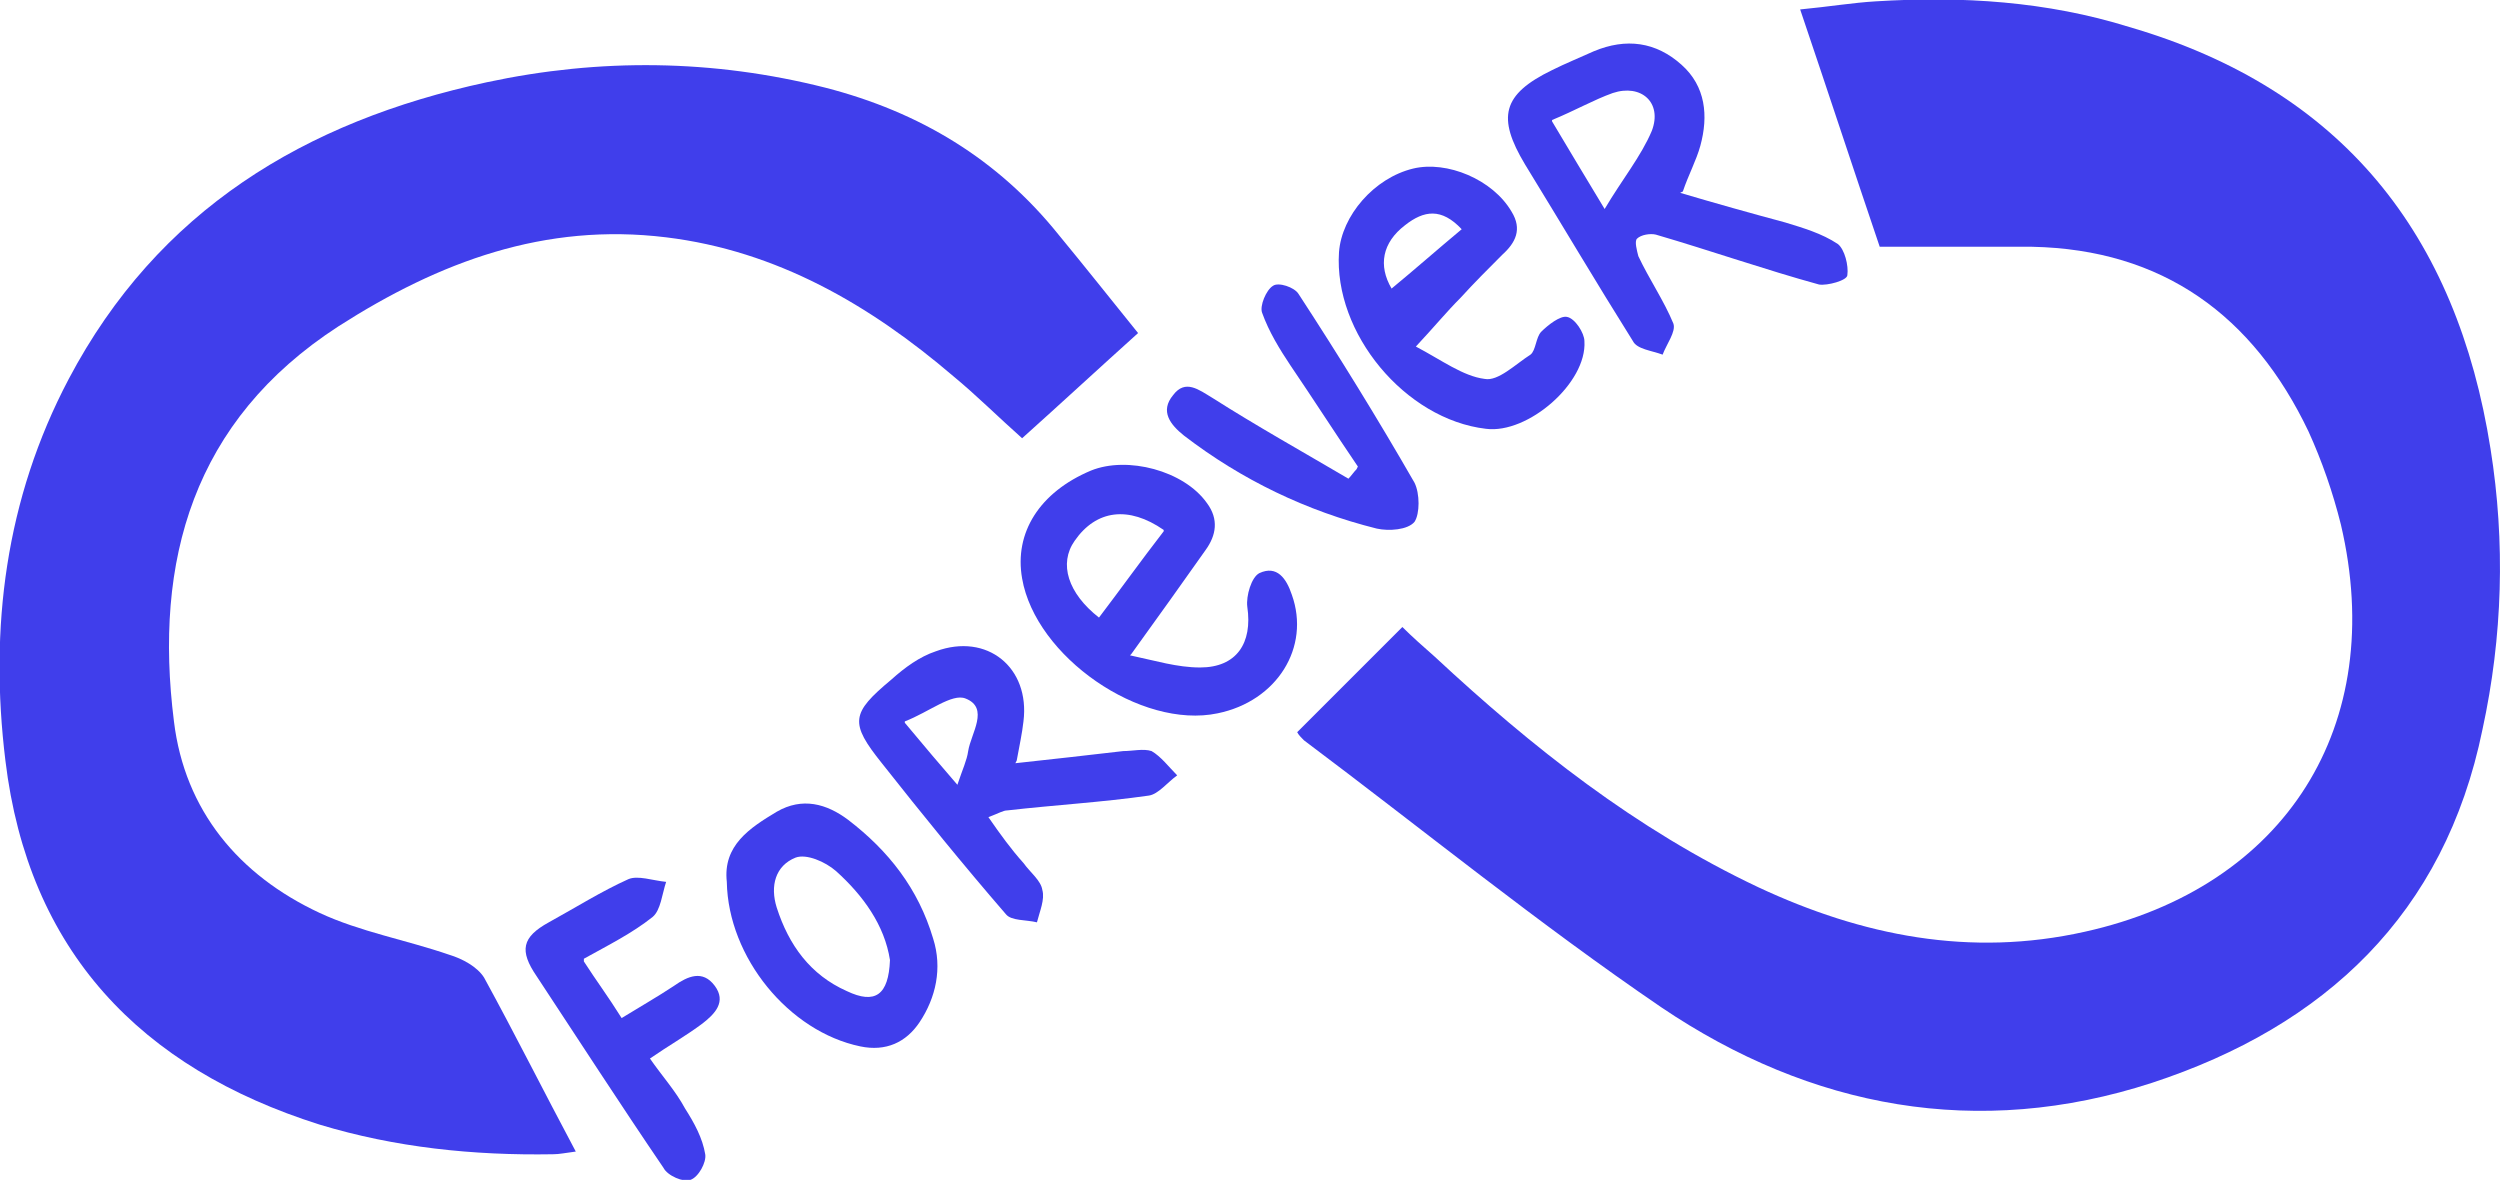
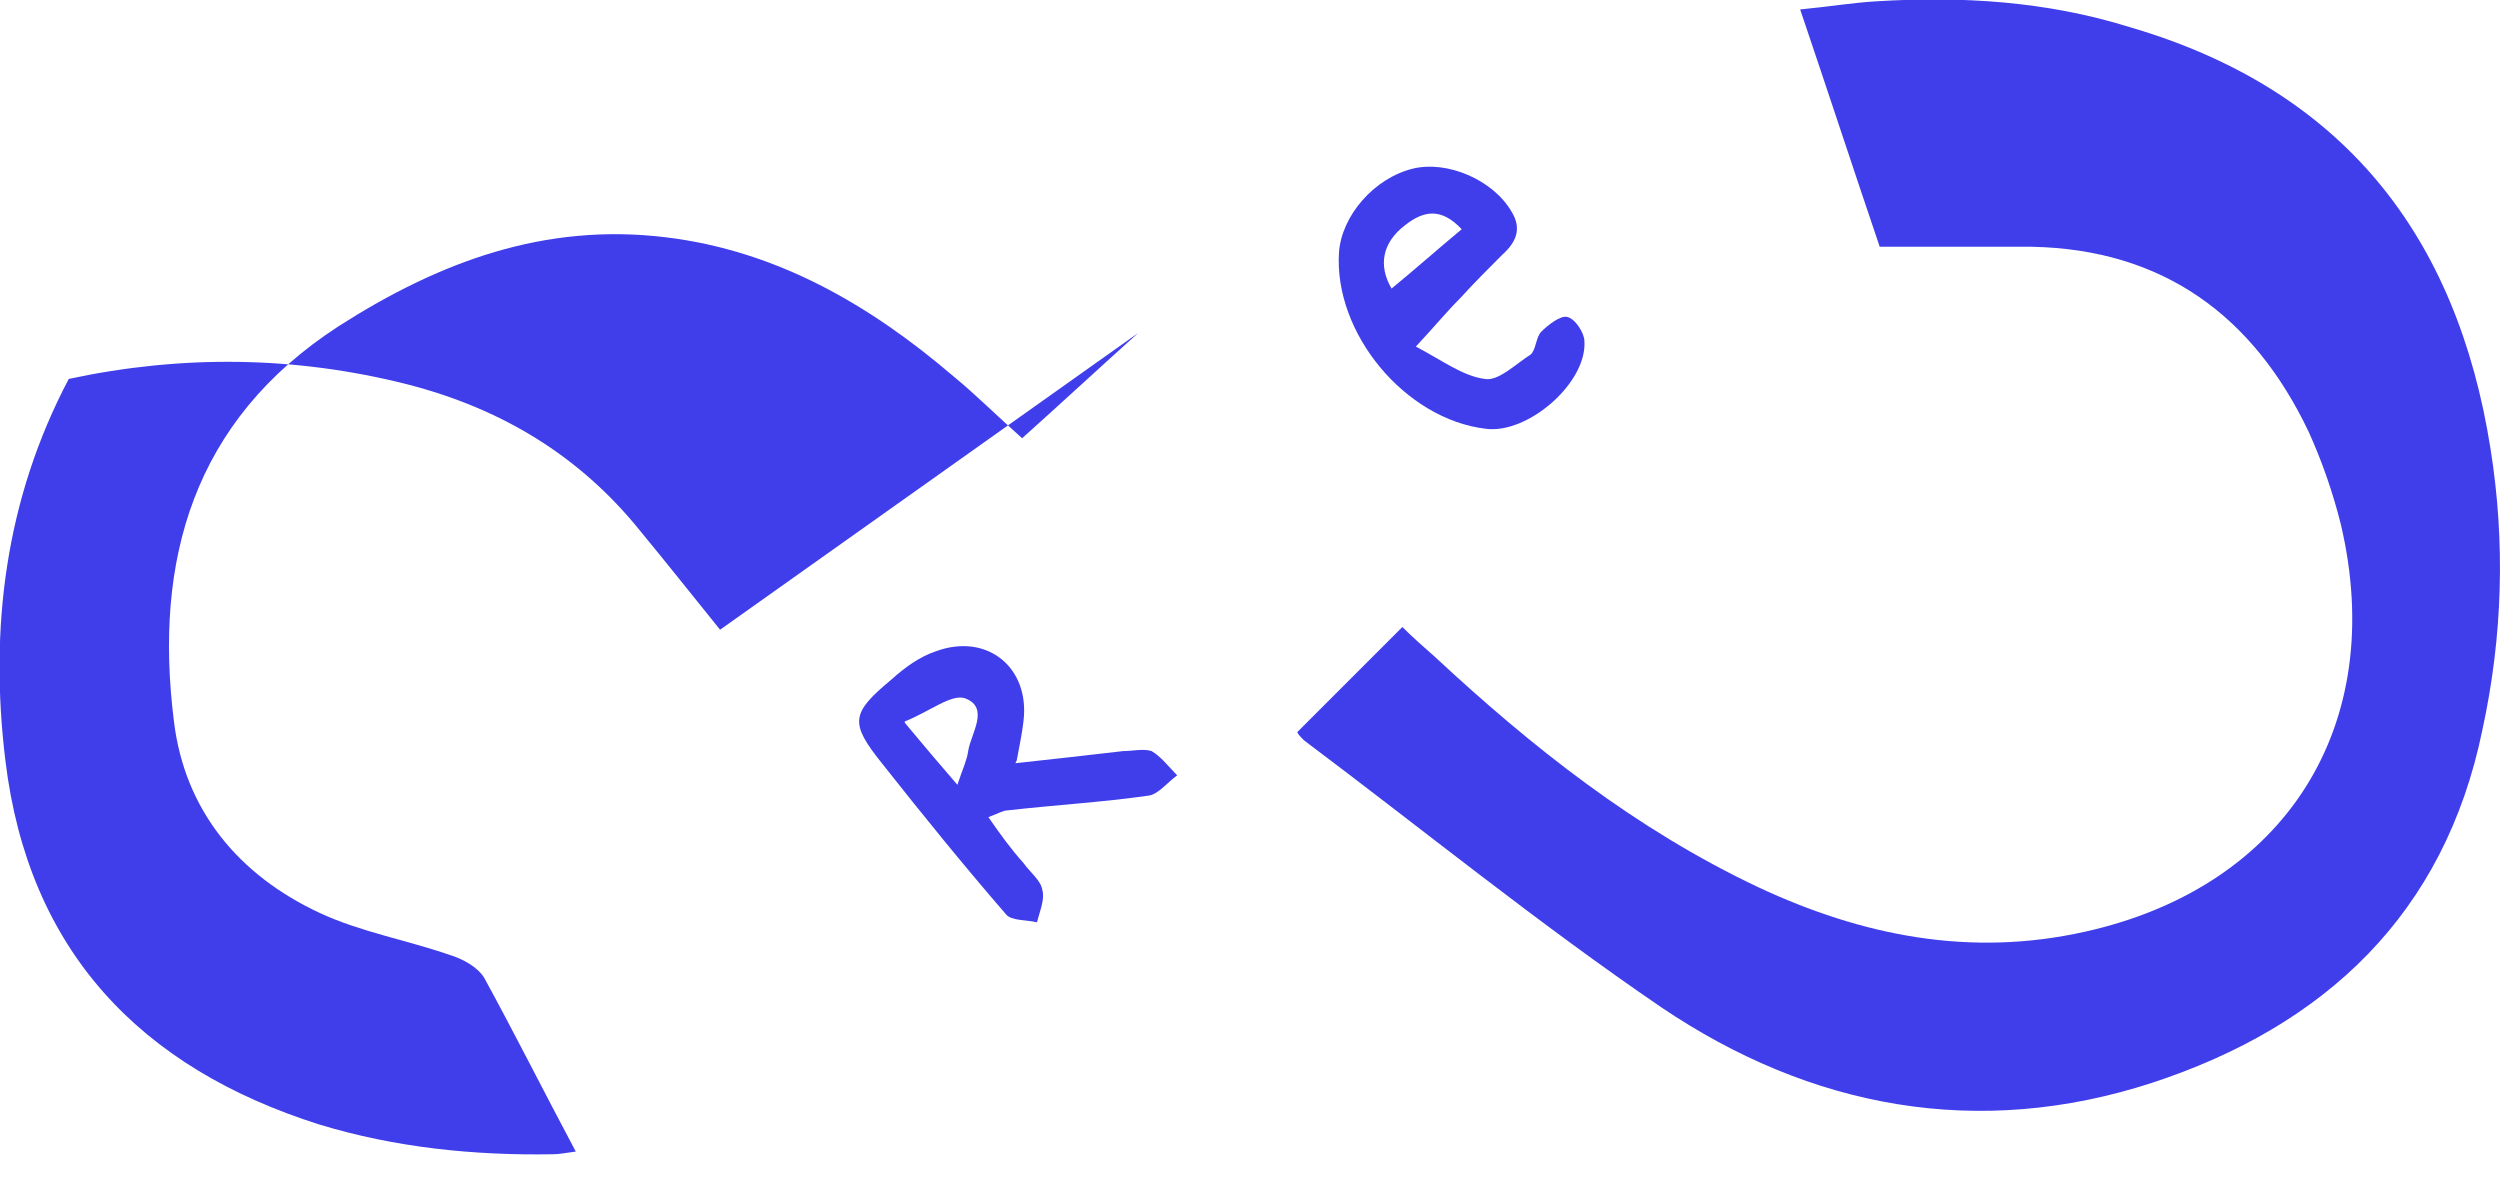
<svg xmlns="http://www.w3.org/2000/svg" version="1.1" viewBox="0 0 185.4 87.5">
  <defs>
    <style>
      .cls-1 {
        fill: #403eeb;
        fill-rule: evenodd;
      }
    </style>
  </defs>
  <g>
    <g id="OBJECTS">
      <g id="_x31_">
        <g>
          <path class="cls-1" d="M139.4,18.3c-1.9-5.6-3.8-11.4-5.9-17.6,2.1-.2,3.9-.5,5.6-.6,6.4-.4,12.7,0,18.8,1.9,15.8,4.6,24.3,15.4,26.8,31.3,1.1,6.9.9,13.9-.6,20.8-2.8,13.7-11.7,22-24.5,26.2-12.9,4.2-25.3,1.9-36.4-5.6-9.1-6.2-17.7-13.2-26.5-19.8-.2-.2-.4-.4-.5-.6,2.6-2.6,5.1-5.1,7.8-7.8.7.7,1.6,1.5,2.4,2.2,7.2,6.7,14.9,12.8,24,17.1,7.7,3.6,15.7,5.2,24.2,3.3,14.9-3.3,22.5-15.3,19-30.2-.6-2.4-1.4-4.7-2.4-6.9-4.1-8.6-10.8-13.5-20.5-13.7-3.6,0-7.1,0-11.3,0Z" />
-           <path class="cls-1" d="M84.4,24.7c-3,2.7-5.7,5.2-8.6,7.8-1.8-1.6-3.4-3.2-5.1-4.6-6.2-5.3-13.1-9.3-21.3-10.3-9-1.1-16.8,1.8-24.3,6.6-10.8,7-13.7,17.4-12.2,29.3.8,6.6,4.8,11.4,10.8,14.2,3,1.4,6.4,2,9.6,3.1,1,.3,2.1.9,2.6,1.7,2.3,4.2,4.4,8.4,6.8,12.9-.8.1-1.2.2-1.7.2-5.9.1-11.7-.5-17.3-2.2C10.4,79.2,2.1,70.5.4,56.4c-1.2-9.8,0-19.4,4.7-28.3C11.7,15.6,22.6,9,36.1,6.1c8.4-1.8,16.8-1.7,25.1.4,7,1.8,12.8,5.3,17.3,10.9,1.9,2.3,3.8,4.7,5.9,7.3Z" />
-           <path class="cls-1" d="M124.6,14.3c2.7.8,5.2,1.5,7.8,2.2,1.3.4,2.7.8,3.9,1.6.5.4.8,1.6.7,2.3,0,.4-1.5.8-2.1.7-4-1.1-8-2.5-12.1-3.7-.4-.1-1.1,0-1.4.3-.2.2,0,.9.1,1.3.8,1.7,1.9,3.3,2.6,5,.2.6-.5,1.5-.8,2.3-.8-.3-1.9-.4-2.2-1-2.7-4.3-5.3-8.7-8-13.1-2.1-3.5-1.7-5.2,2-7,1-.5,2-.9,3.1-1.4,2.4-1,4.6-.7,6.5,1,1.8,1.6,2,3.8,1.4,6-.3,1.1-.9,2.2-1.3,3.4ZM115.1,9c1.3,2.2,2.4,4,3.9,6.5,1.3-2.2,2.7-3.9,3.5-5.8.8-2.1-.8-3.5-2.9-2.8-1.4.5-2.8,1.3-4.5,2Z" />
-           <path class="cls-1" d="M83.8,48.6c1.9.4,3.5.9,5.2.9,2.7,0,3.9-1.8,3.5-4.5-.1-.8.3-2.2.9-2.5,1.3-.6,2,.4,2.4,1.6,1.4,3.9-1.1,7.9-5.5,8.8-5.7,1.2-13.5-4.2-14.5-10-.6-3.4,1.3-6.4,5.1-8,2.7-1.1,6.9,0,8.6,2.4.9,1.2.7,2.4-.1,3.5-1.7,2.4-3.4,4.8-5.5,7.7ZM86.3,39.3c-2.6-1.8-5-1.5-6.6.8-1.2,1.7-.5,3.9,1.8,5.7,1.6-2.1,3.1-4.2,4.8-6.4Z" />
+           <path class="cls-1" d="M84.4,24.7c-3,2.7-5.7,5.2-8.6,7.8-1.8-1.6-3.4-3.2-5.1-4.6-6.2-5.3-13.1-9.3-21.3-10.3-9-1.1-16.8,1.8-24.3,6.6-10.8,7-13.7,17.4-12.2,29.3.8,6.6,4.8,11.4,10.8,14.2,3,1.4,6.4,2,9.6,3.1,1,.3,2.1.9,2.6,1.7,2.3,4.2,4.4,8.4,6.8,12.9-.8.1-1.2.2-1.7.2-5.9.1-11.7-.5-17.3-2.2C10.4,79.2,2.1,70.5.4,56.4c-1.2-9.8,0-19.4,4.7-28.3c8.4-1.8,16.8-1.7,25.1.4,7,1.8,12.8,5.3,17.3,10.9,1.9,2.3,3.8,4.7,5.9,7.3Z" />
          <path class="cls-1" d="M75.3,56.6c2.8-.3,5.4-.6,8-.9.7,0,1.5-.2,2.1,0,.7.4,1.3,1.2,1.9,1.8-.7.5-1.4,1.4-2.1,1.5-3.5.5-7,.7-10.5,1.1-.3,0-.6.2-1.4.5.9,1.3,1.7,2.4,2.6,3.4.5.7,1.3,1.3,1.4,2,.2.7-.2,1.6-.4,2.4-.8-.2-1.9-.1-2.3-.6-3.2-3.7-6.2-7.4-9.2-11.2-2.4-3-2.3-3.7.7-6.2,1-.9,2.1-1.7,3.3-2.1,3.8-1.4,7,1.2,6.5,5.2-.1.9-.3,1.8-.5,2.9ZM67.1,53.6c1.5,1.8,2.6,3.1,3.9,4.6.4-1.2.7-1.8.8-2.5.2-1.3,1.6-3.2-.2-3.9-1-.4-2.7,1-4.5,1.7Z" />
          <path class="cls-1" d="M105,25.7c1.9,1,3.5,2.2,5.1,2.4,1,.2,2.3-1.1,3.4-1.8.4-.3.4-1.3.8-1.7.5-.5,1.4-1.2,1.9-1.1.6.1,1.3,1.2,1.3,1.8.2,3.1-4.2,6.9-7.3,6.5-6-.7-11.3-7.1-10.9-13.1.2-2.7,2.6-5.5,5.5-6.2,2.5-.6,5.9.8,7.3,3.2.8,1.3.3,2.3-.7,3.2-1,1-2.1,2.1-3.1,3.2-1,1-1.9,2.1-3.3,3.6ZM108.4,17c-1.5-1.6-2.8-1.4-4.2-.3-1.7,1.3-2,3-1,4.7,1.7-1.4,3.4-2.9,5.2-4.4Z" />
-           <path class="cls-1" d="M53.9,65.4c-.3-2.7,1.7-4,3.7-5.2,1.9-1.1,3.7-.6,5.3.6,3,2.3,5.2,5.1,6.3,8.8.7,2.2.2,4.4-1,6.2-1,1.5-2.5,2.2-4.4,1.8-5.3-1.1-9.8-6.6-9.9-12.2ZM66,71.2c-.4-2.6-2-4.8-4-6.6-.8-.7-2.2-1.3-3-1-1.5.6-1.9,2.1-1.4,3.7.9,2.8,2.5,5,5.2,6.2,2.1,1,3.1.3,3.2-2.3Z" />
-           <path class="cls-1" d="M100.7,34.6c-1.7-2.5-3.3-5-5-7.5-.8-1.2-1.6-2.5-2.1-3.9-.2-.5.3-1.7.8-2,.4-.3,1.6.1,1.9.6,3,4.6,5.9,9.3,8.6,14,.4.8.4,2.3,0,2.9-.5.6-1.9.7-2.8.5-5.2-1.3-10-3.6-14.3-6.9-1-.8-1.8-1.8-.8-3,.9-1.2,1.9-.4,2.9.2,3.3,2.1,6.7,4,10.1,6,.2-.2.4-.5.6-.7Z" />
-           <path class="cls-1" d="M43.3,71.3c.9,1.4,1.8,2.6,2.8,4.2,1.3-.8,2.7-1.6,3.9-2.4,1-.7,2.1-1.2,3,0,.9,1.2,0,2.1-.9,2.8-1.2.9-2.6,1.7-3.9,2.6.9,1.3,1.9,2.4,2.6,3.7.7,1.1,1.3,2.2,1.5,3.4.1.6-.5,1.7-1.1,1.9-.5.2-1.7-.3-2-.9-3.2-4.7-6.3-9.5-9.4-14.2-1.3-1.9-1.1-2.9.9-4,2-1.1,3.9-2.3,5.9-3.2.7-.3,1.8.1,2.8.2-.3.9-.4,2.1-1,2.6-1.5,1.2-3.3,2.1-5.1,3.1Z" />
        </g>
      </g>
    </g>
  </g>
</svg>